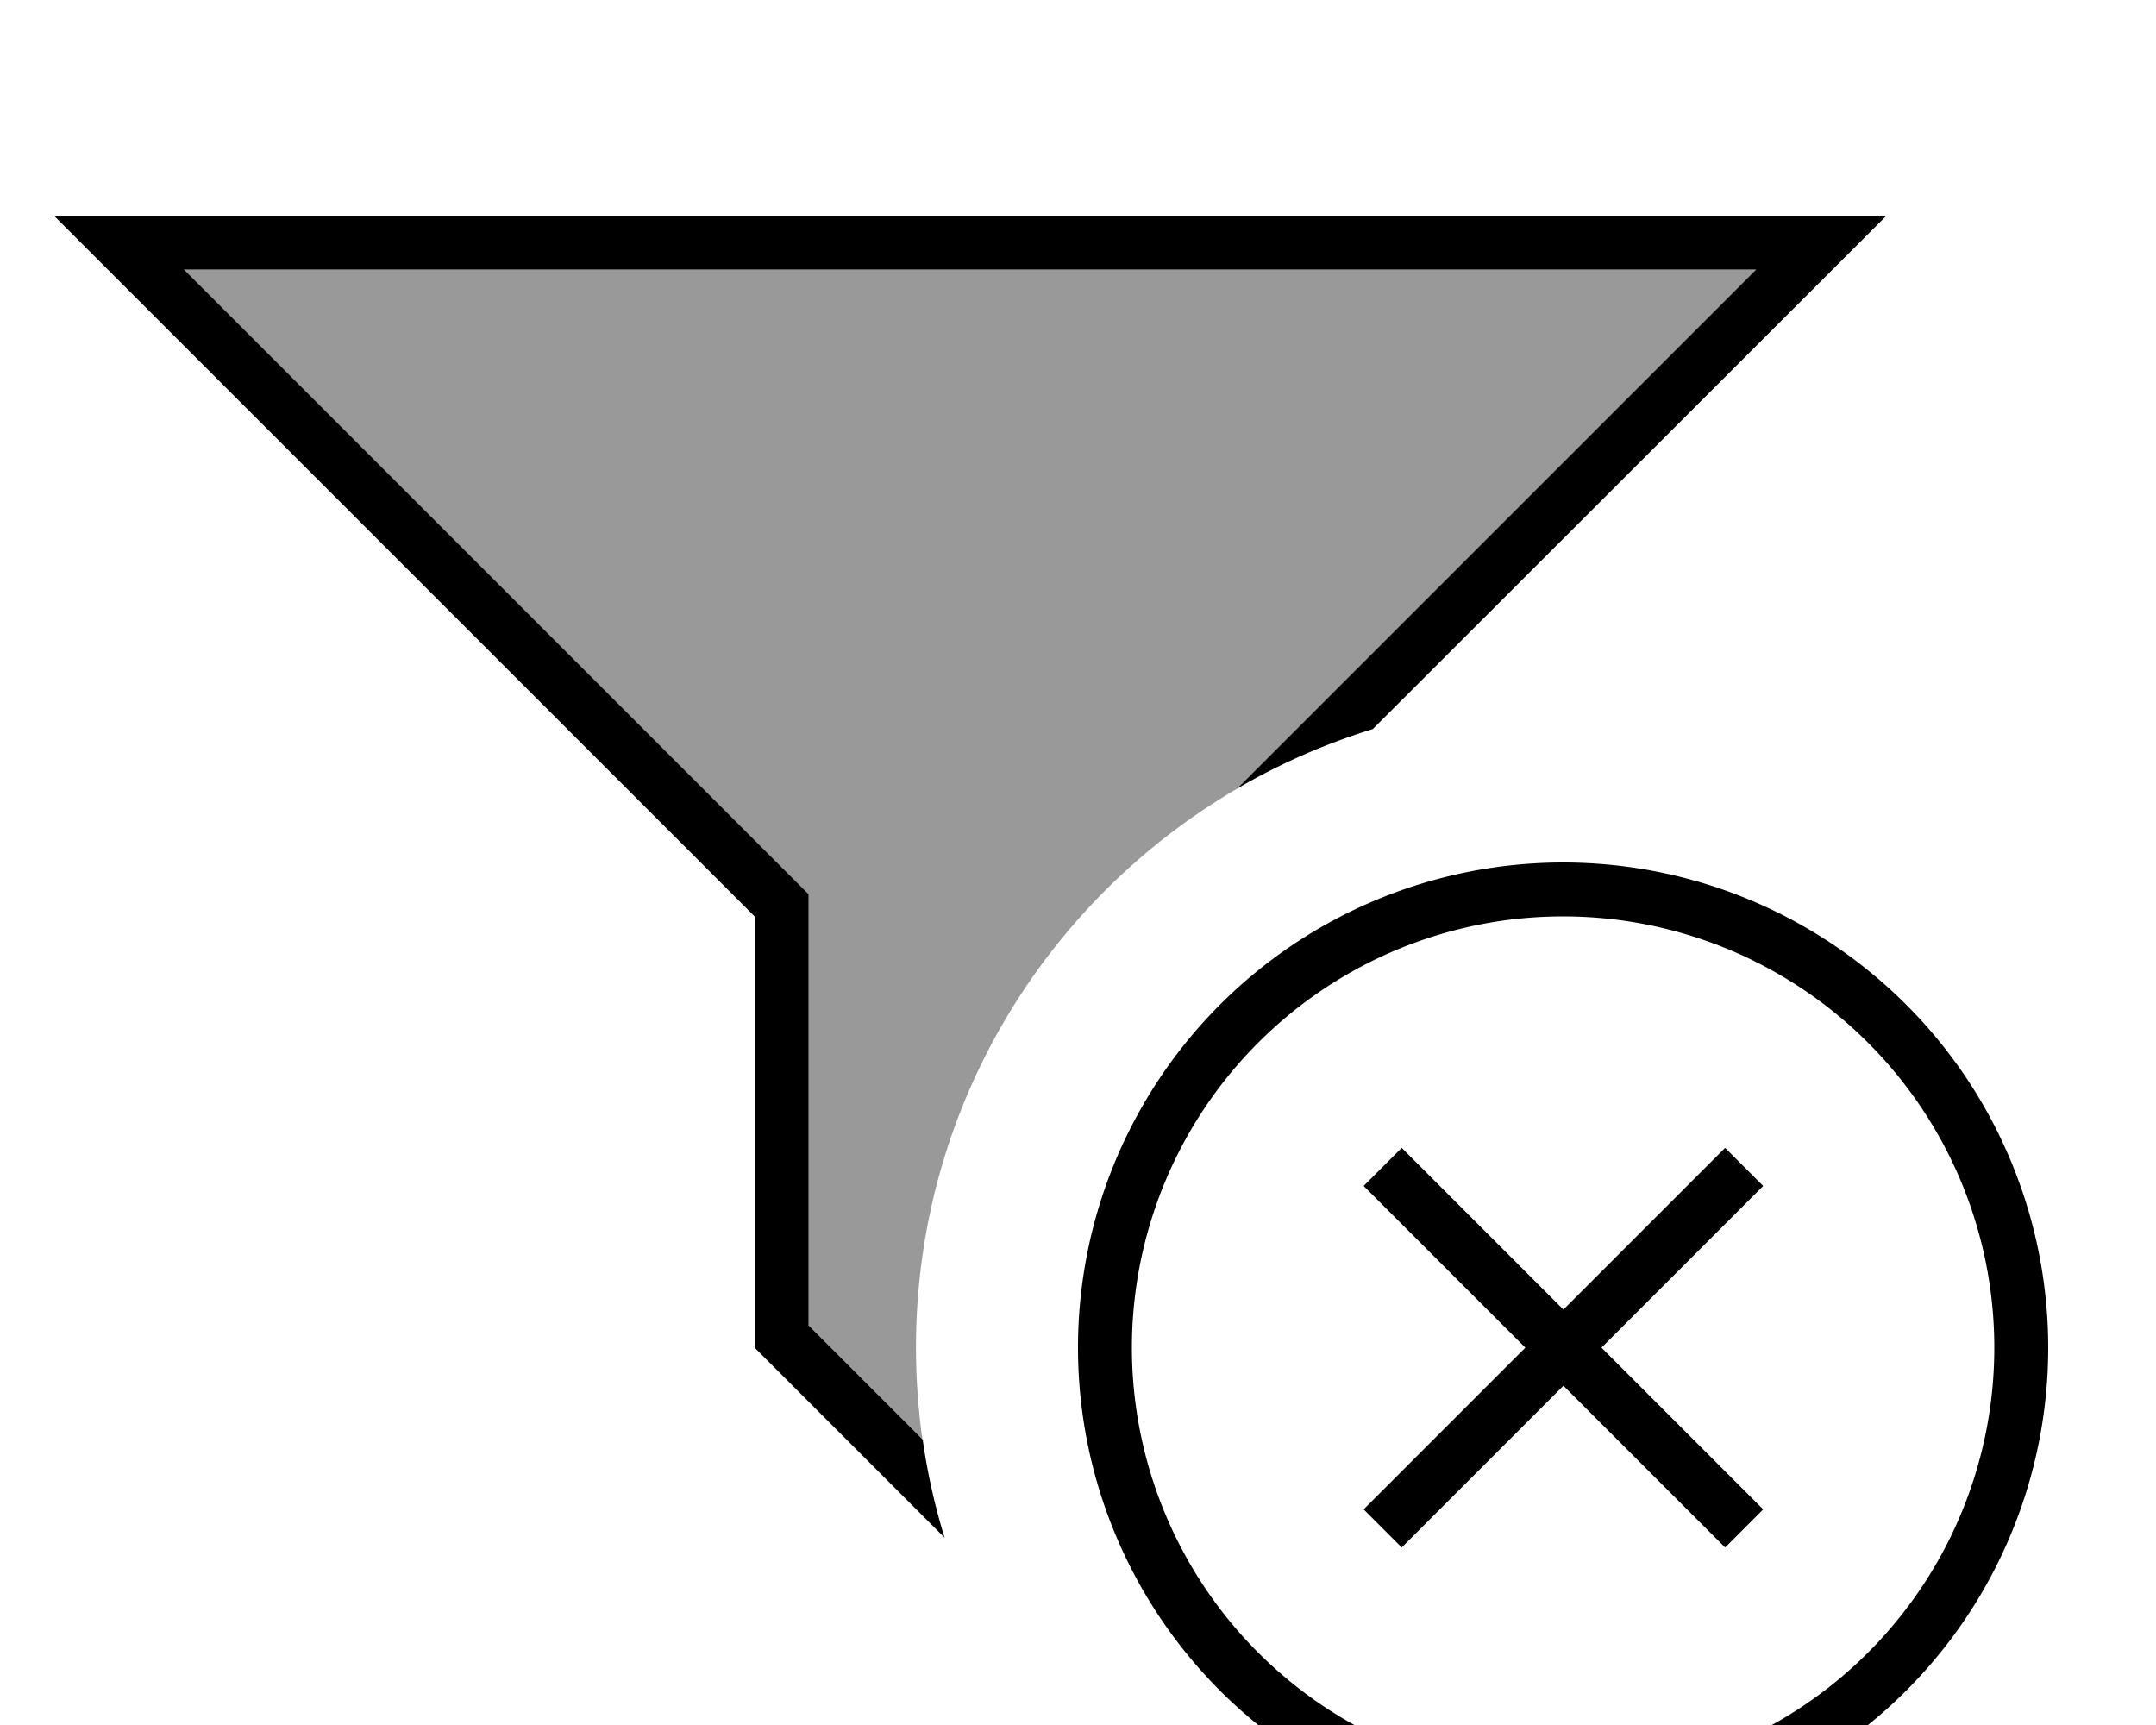
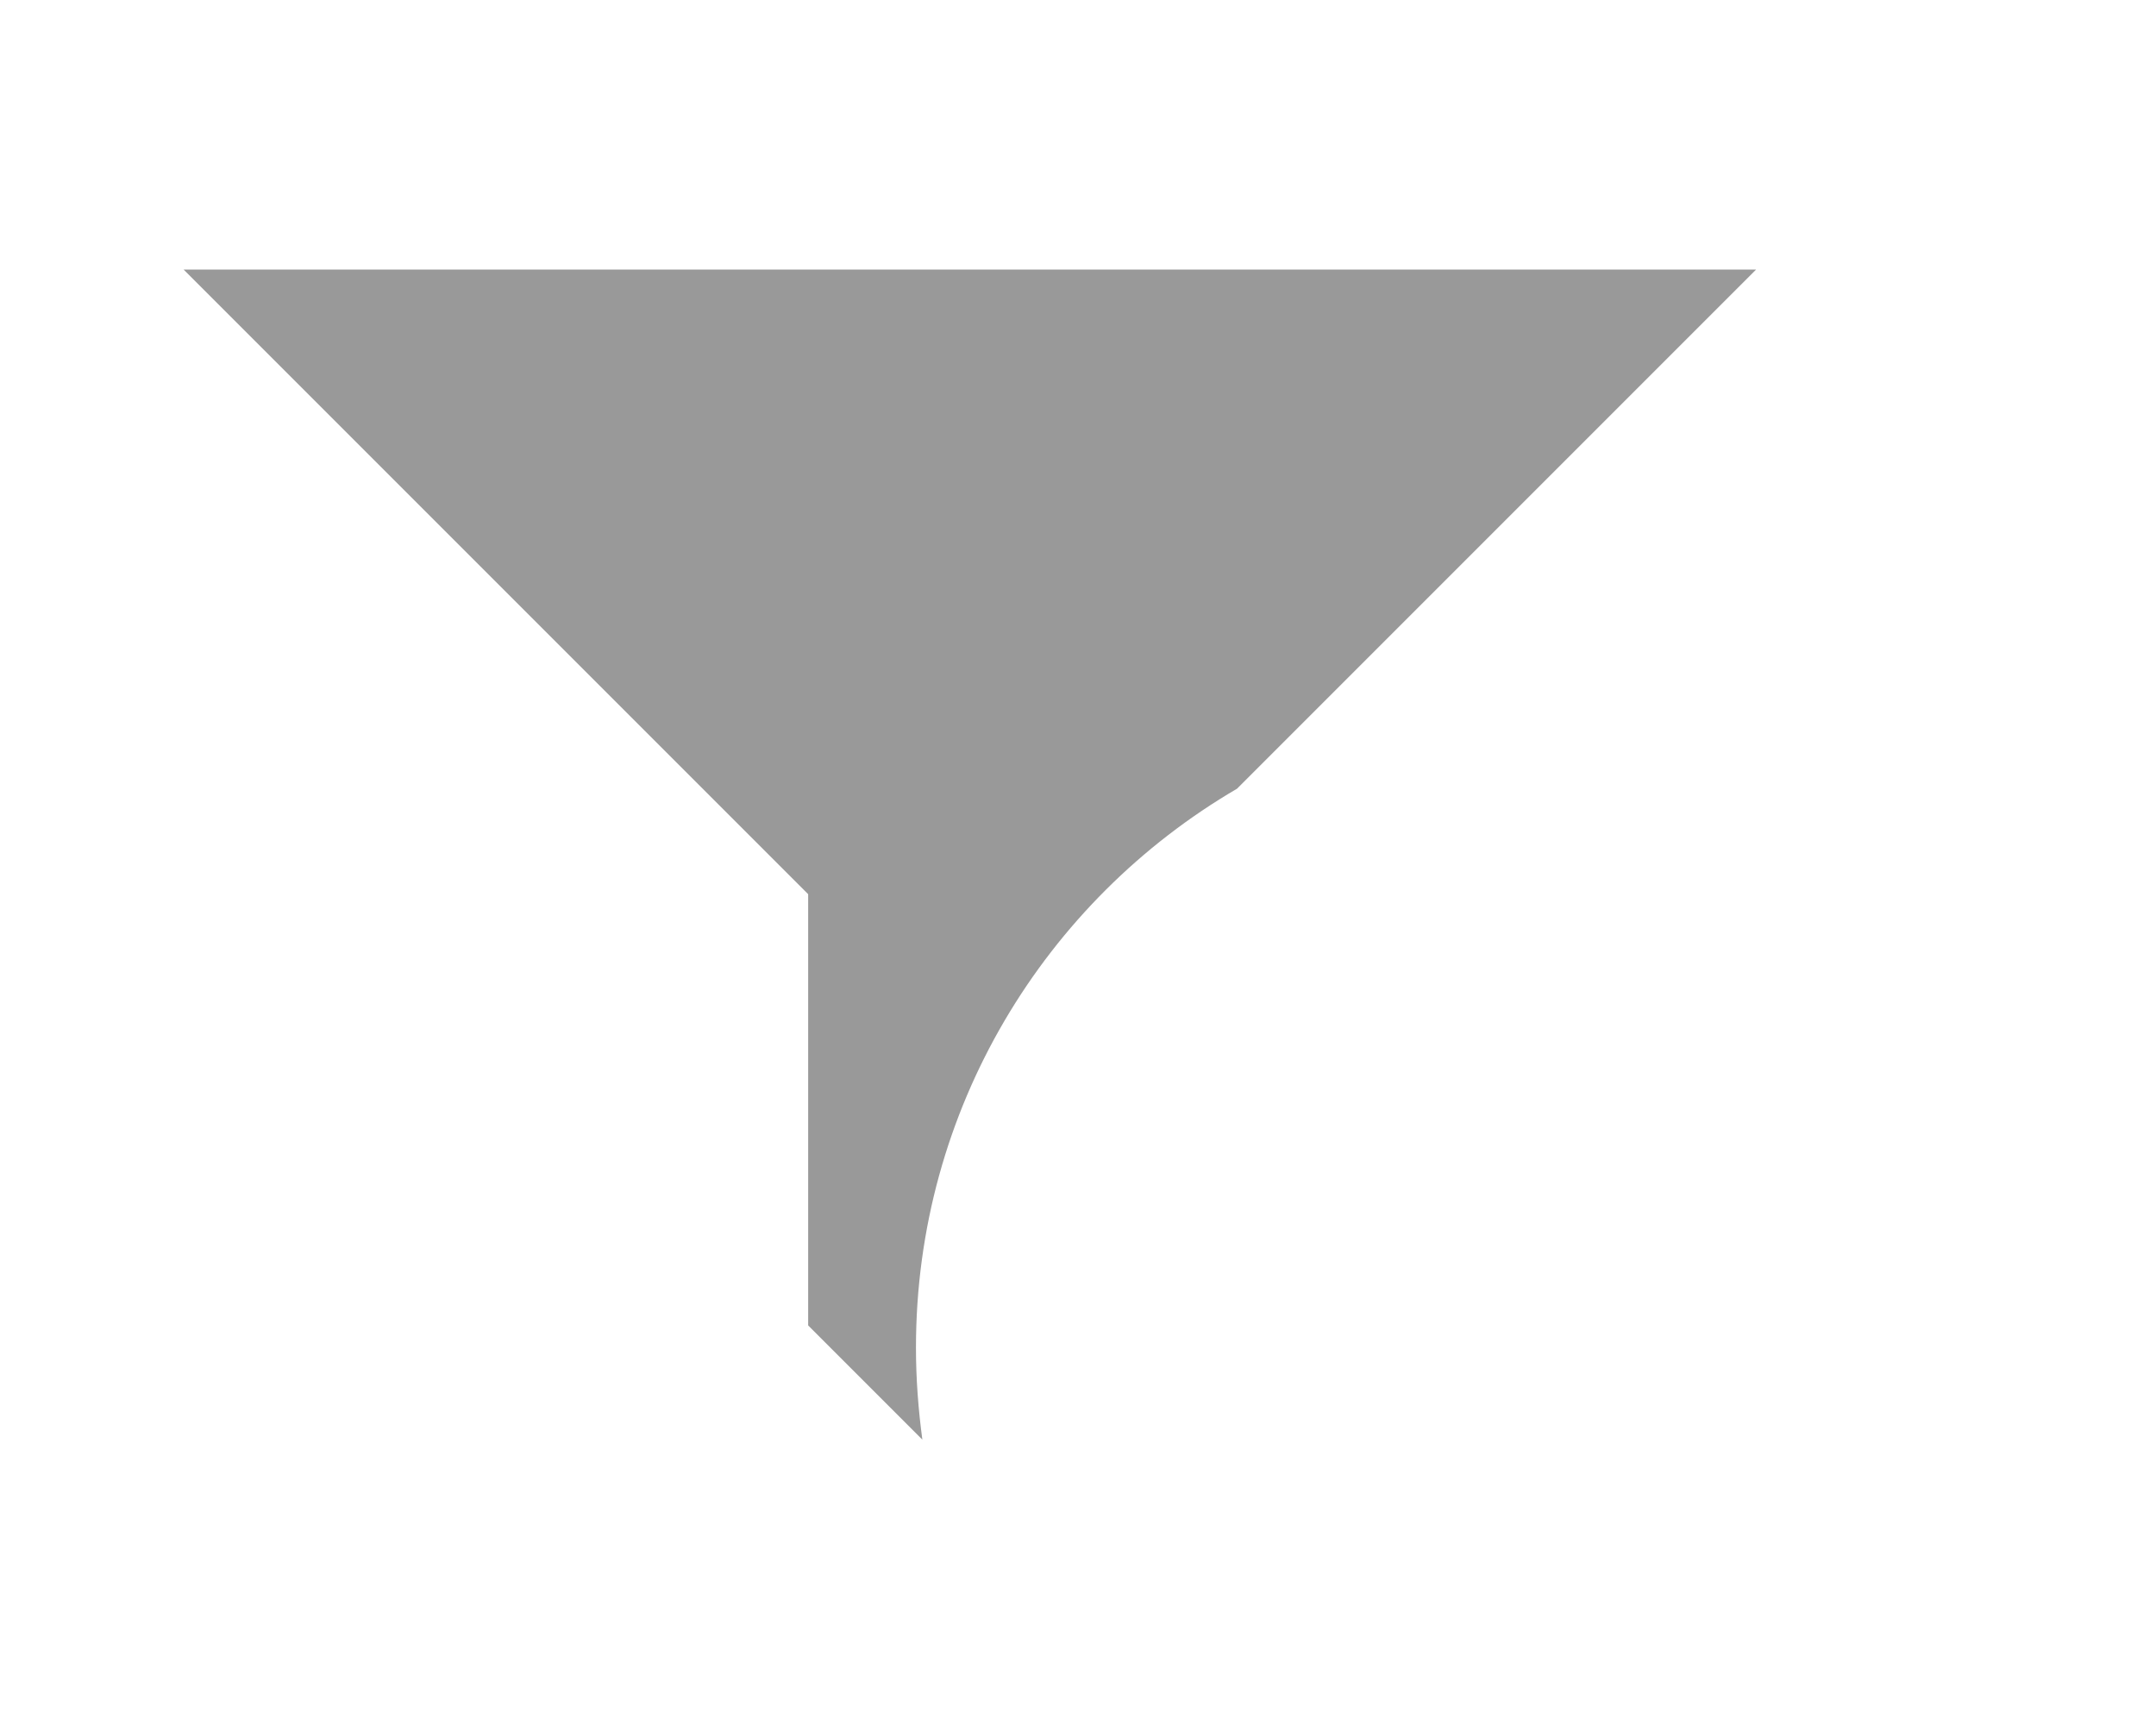
<svg xmlns="http://www.w3.org/2000/svg" viewBox="0 0 640 512">
-   <path style="fill:currentColor;opacity:.4" d="M54.6 80l466.7 0-154.1 154.1c-57 33.3-95.3 95.1-95.3 165.9 0 9.3 .7 18.4 1.9 27.3l-33.9-33.9 0-128-4.7-4.7-180.7-180.7z" />
-   <path style="fill:currentColor;opacity:1" d="M224 400l56.4 56.4c-2.9-9.4-5.1-19.2-6.5-29.1l-33.9-33.9 0-128-4.7-4.7-180.7-180.7 466.7 0-154.1 154.1c12.6-7.4 26.1-13.3 40.3-17.7L544 80 560 64 16 64 224 272 224 400zm112 0a128 128 0 1 1 256 0 128 128 0 1 1 -256 0zm272 0a144 144 0 1 0 -288 0 144 144 0 1 0 288 0zm-90.3-42.3l5.7-5.7-11.3-11.3-48 48-48-48-11.3 11.3 48 48-48 48 11.3 11.3 48-48 48 48 11.3-11.3-48-48 42.3-42.3z" />
+   <path style="fill:currentColor;opacity:.4" d="M54.6 80l466.7 0-154.1 154.1c-57 33.3-95.3 95.1-95.3 165.9 0 9.3 .7 18.4 1.9 27.3l-33.9-33.9 0-128-4.7-4.7-180.7-180.7" />
</svg>